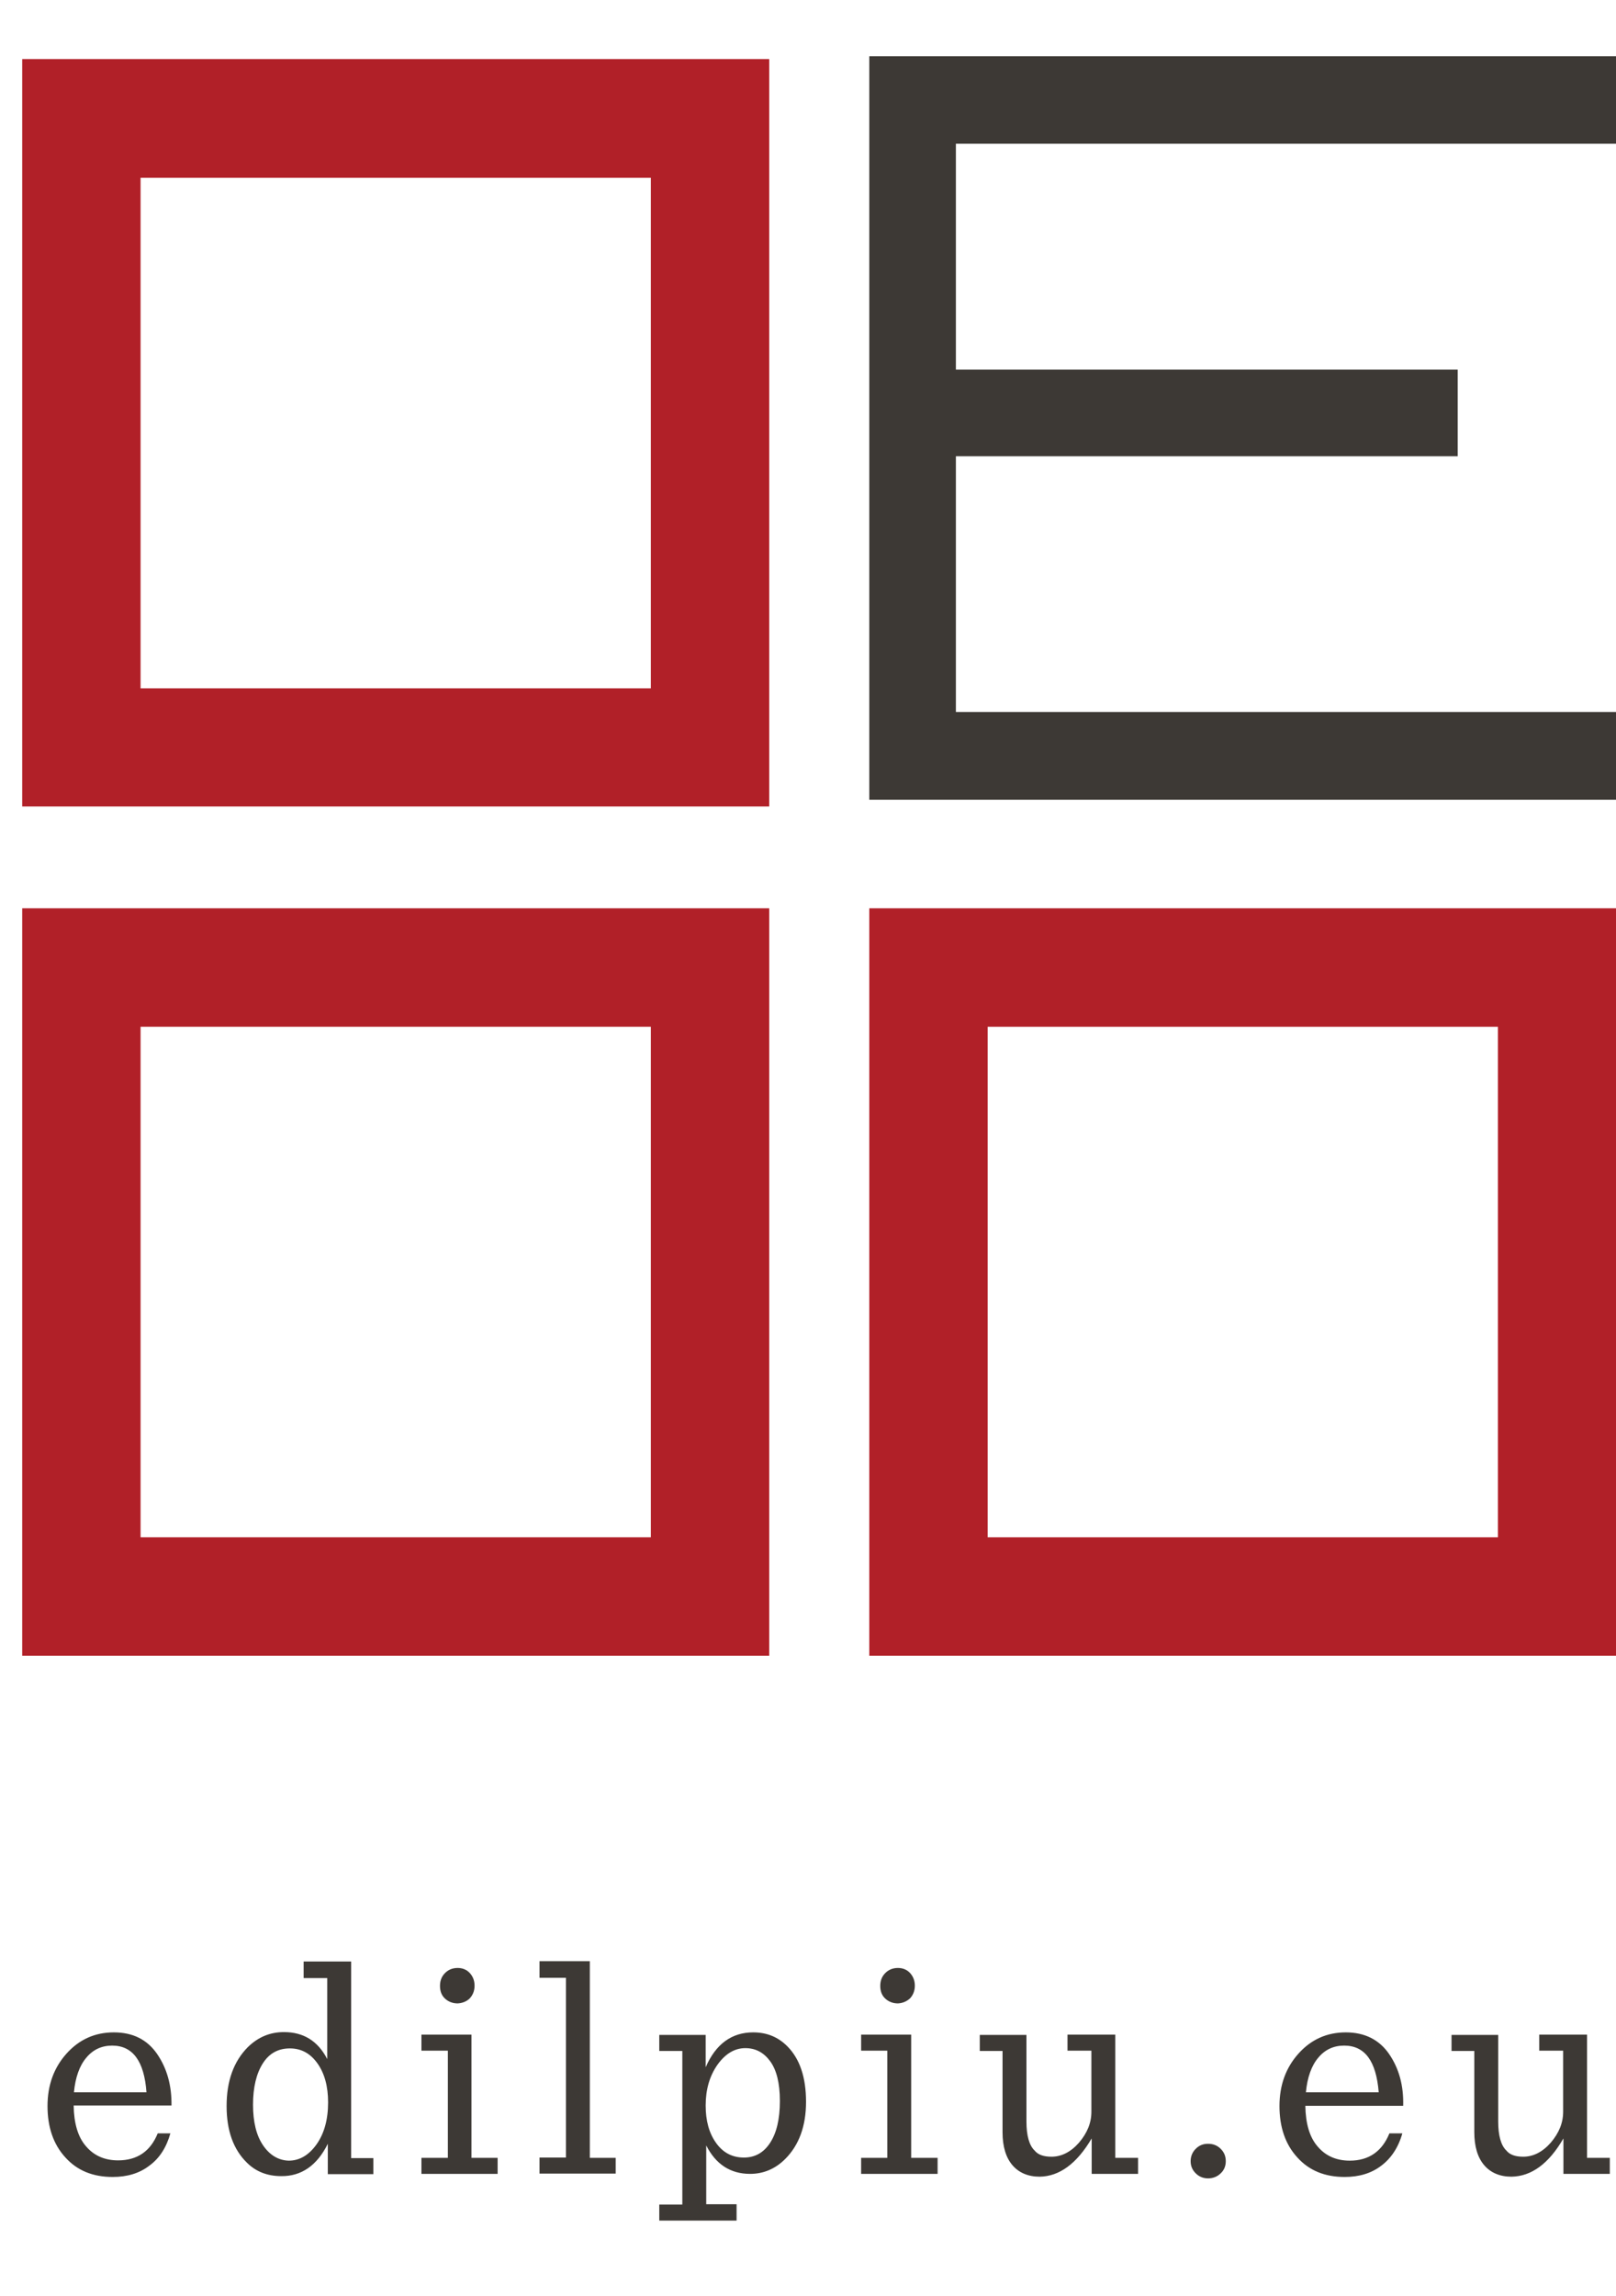
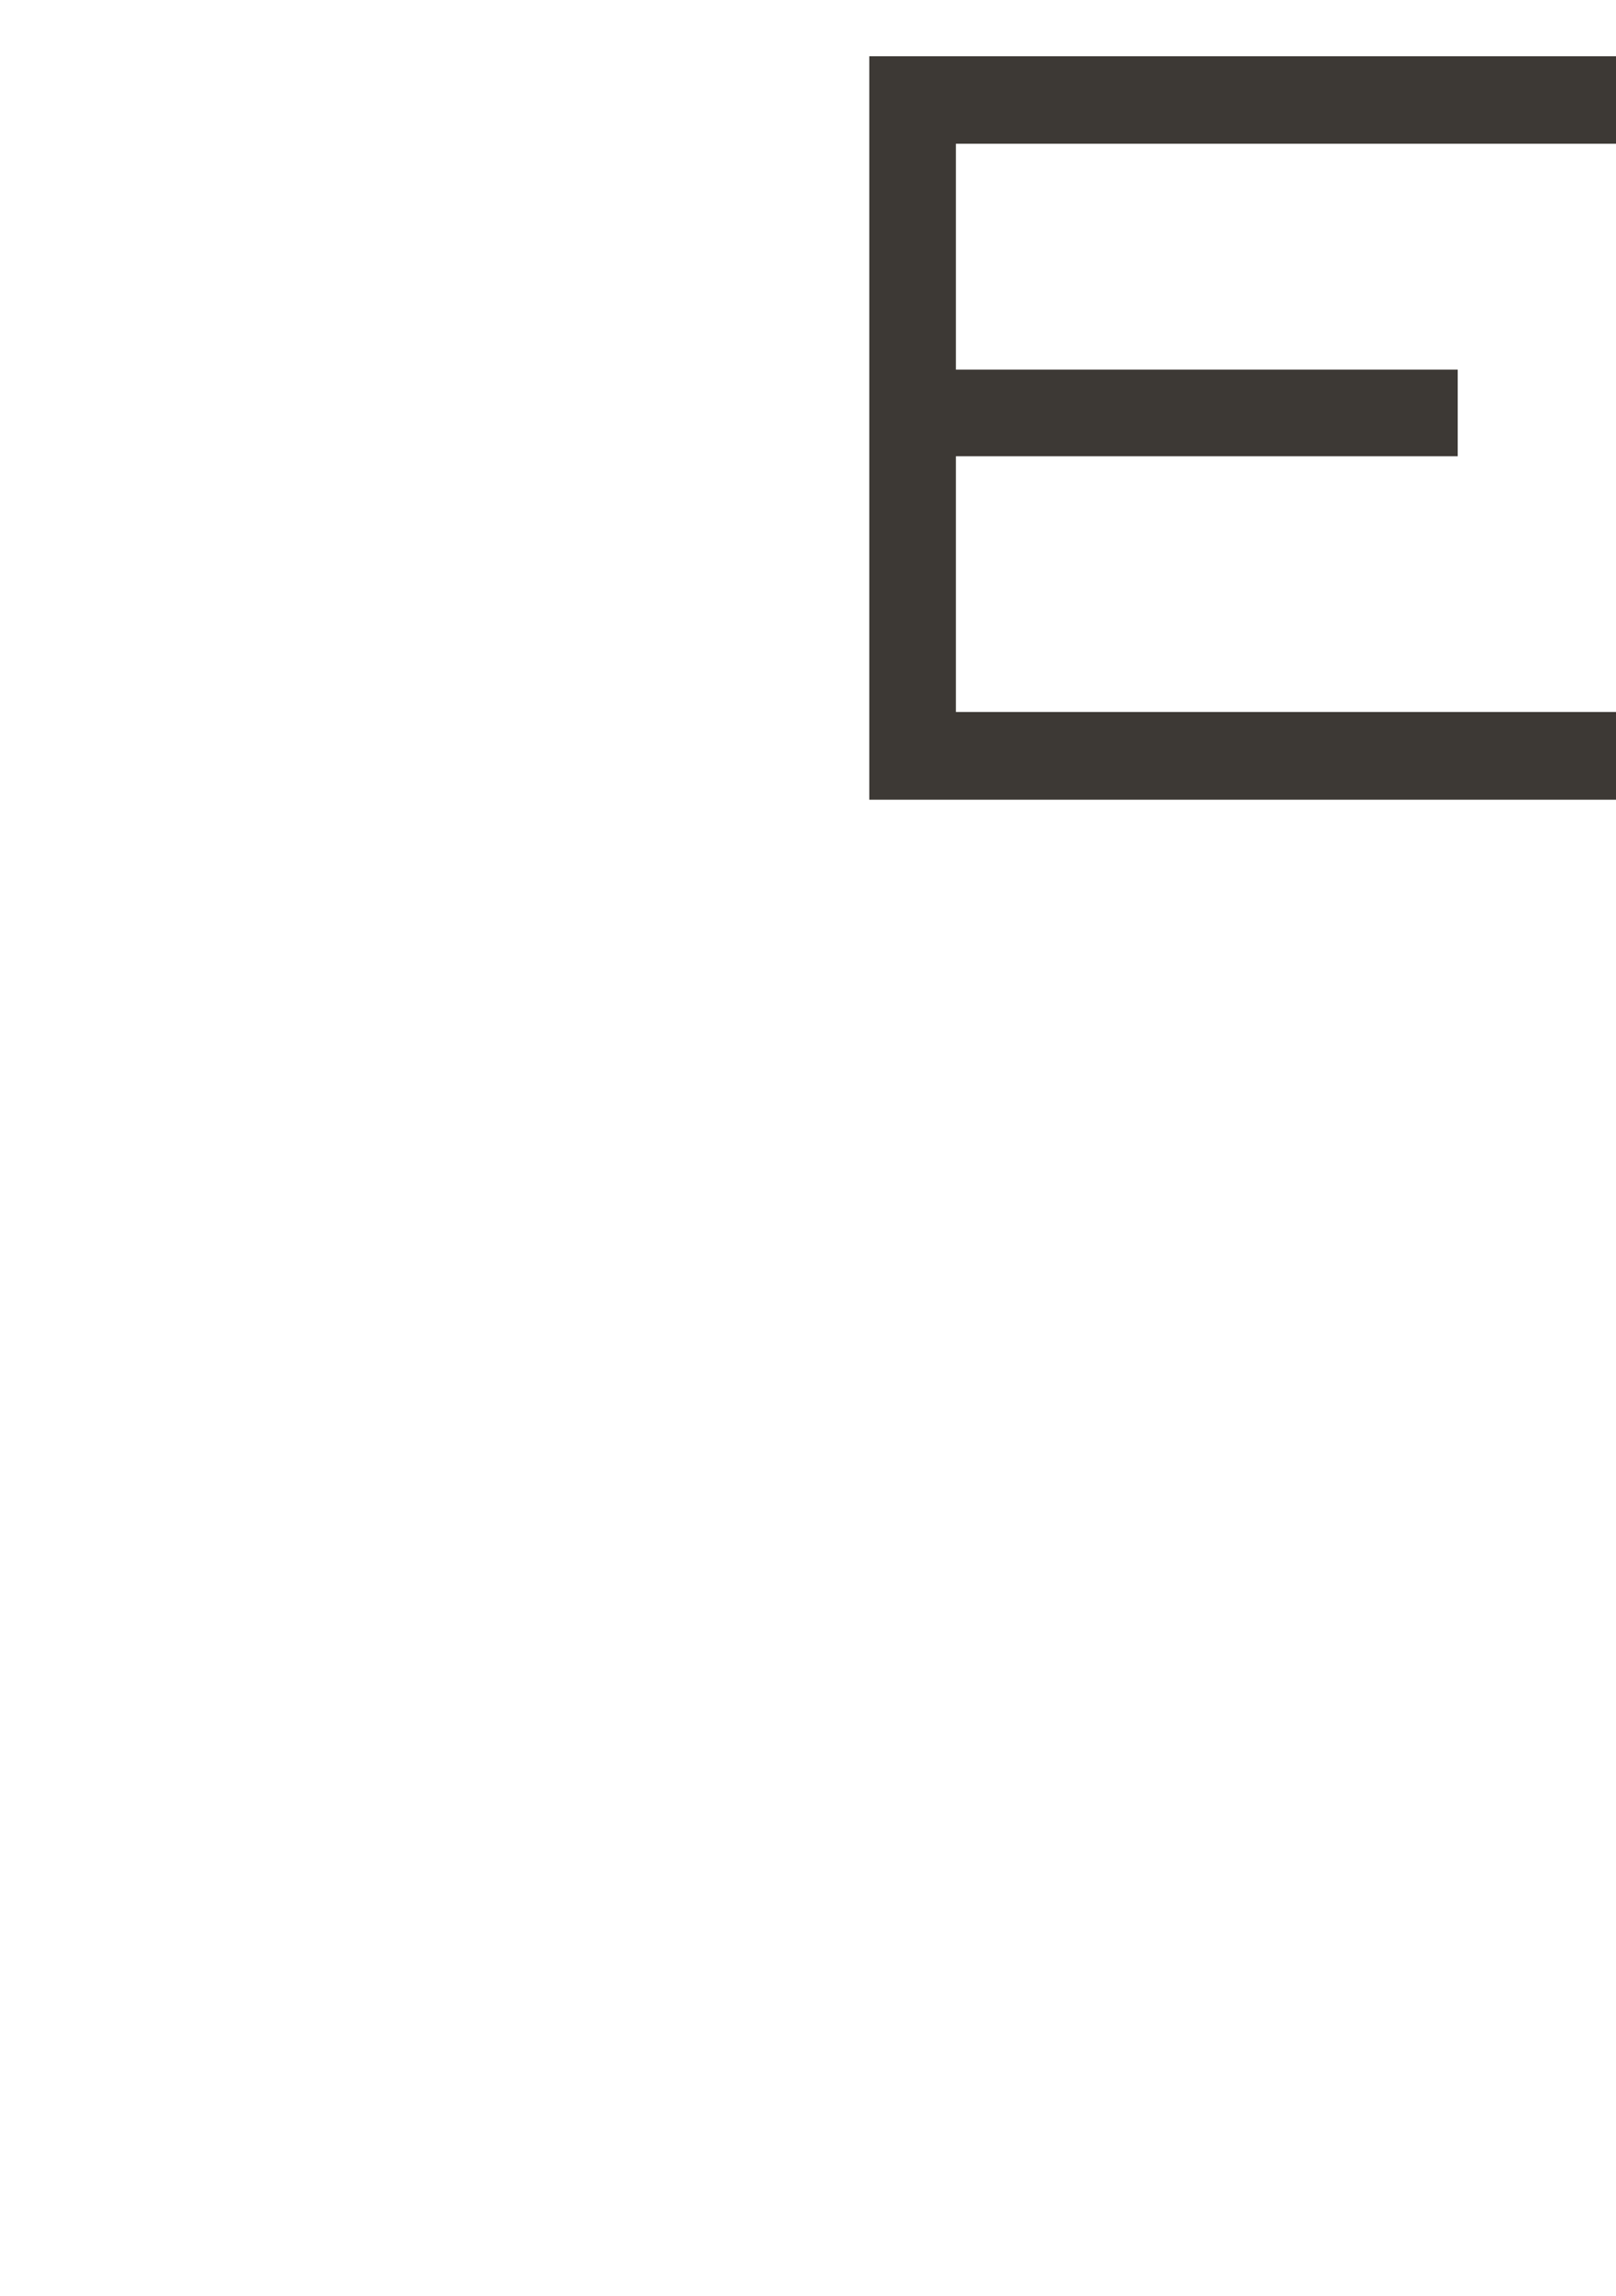
<svg xmlns="http://www.w3.org/2000/svg" xmlns:xlink="http://www.w3.org/1999/xlink" version="1.1" id="Livello_1" x="0px" y="0px" viewBox="0 0 57.48 81.63" style="enable-background:new 0 0 57.48 81.63;" xml:space="preserve">
  <style type="text/css"> .st0{fill:#B12028;} .st1{fill:#3D3935;} .st2{clip-path:url(#SVGID_2_);fill:#3D3935;} </style>
-   <path class="st0" d="M5,6.32h18.15v18.15H5V6.32z M0.79,28.67h26.57V2.1H0.79V28.67z" />
-   <path class="st0" d="M5,36.5h18.15v18.15H5V36.5z M0.79,58.86h26.57V32.29H0.79V58.86z" />
-   <path class="st0" d="M35.13,36.5h18.15v18.15H35.13V36.5z M30.92,58.86h26.57V32.29H30.92V58.86z" />
  <polygon class="st1" points="30.92,2 30.92,28.43 57.48,28.43 57.48,25.31 34,25.31 34,16.22 51.85,16.22 51.85,13.14 34,13.14 34,5.11 57.48,5.11 57.48,2 " />
  <g>
    <defs>
-       <rect id="SVGID_1_" x="0.79" y="2" width="56.69" height="76.94" />
-     </defs>
+       </defs>
    <clipPath id="SVGID_2_">
      <use xlink:href="#SVGID_1_" style="overflow:visible;" />
    </clipPath>
-     <path class="st2" d="M55.61,76.02v1.26h1.65v-0.57h-0.81v-4.38h-1.7v0.57h0.85v2.17c0,0.4-0.15,0.76-0.44,1.1 c-0.29,0.33-0.62,0.5-0.98,0.5c-0.28,0-0.48-0.07-0.6-0.22c-0.19-0.18-0.29-0.53-0.29-1.03v-3.08h-1.66v0.57h0.81v2.89 c0,0.51,0.12,0.9,0.35,1.17c0.23,0.27,0.56,0.41,0.97,0.41C54.47,77.37,55.09,76.92,55.61,76.02 M49.04,74.38h-2.59 c0.05-0.53,0.2-0.95,0.44-1.23c0.24-0.29,0.55-0.43,0.92-0.43C48.55,72.72,48.95,73.27,49.04,74.38 M49.41,73.02 c-0.35-0.51-0.87-0.77-1.54-0.77c-0.67,0-1.23,0.25-1.68,0.75c-0.45,0.5-0.68,1.12-0.68,1.87s0.21,1.36,0.63,1.82 c0.42,0.47,0.98,0.7,1.69,0.7c0.51,0,0.95-0.13,1.3-0.4c0.35-0.26,0.61-0.65,0.75-1.15h-0.46c-0.26,0.64-0.73,0.97-1.41,0.97 c-0.48,0-0.86-0.17-1.14-0.5c-0.29-0.33-0.43-0.82-0.44-1.45h3.48C49.93,74.14,49.76,73.53,49.41,73.02 M43.6,76.83 c0-0.18-0.06-0.32-0.18-0.44c-0.12-0.12-0.27-0.18-0.45-0.18s-0.32,0.06-0.44,0.18c-0.12,0.12-0.18,0.27-0.18,0.44 c0,0.17,0.06,0.31,0.18,0.43c0.12,0.12,0.27,0.18,0.44,0.18s0.33-0.06,0.45-0.18C43.54,77.15,43.6,77,43.6,76.83 M38.83,76.02v1.26 h1.65v-0.57h-0.81v-4.38h-1.7v0.57h0.85v2.17c0,0.4-0.15,0.76-0.44,1.1c-0.29,0.33-0.62,0.5-0.98,0.5c-0.28,0-0.48-0.07-0.6-0.22 c-0.19-0.18-0.29-0.53-0.29-1.03v-3.08h-1.66v0.57h0.81v2.89c0,0.51,0.12,0.9,0.35,1.17c0.23,0.27,0.56,0.41,0.97,0.41 C37.68,77.37,38.3,76.92,38.83,76.02 M33.35,77.28v-0.57h-0.94v-4.38h-1.78v0.57h0.93v3.81h-0.93v0.57H33.35z M32.37,71.04 c0.11-0.12,0.17-0.27,0.17-0.45s-0.06-0.33-0.17-0.45c-0.11-0.12-0.26-0.18-0.43-0.18c-0.18,0-0.33,0.06-0.45,0.18 c-0.12,0.12-0.18,0.27-0.18,0.46c0,0.19,0.06,0.34,0.18,0.45c0.12,0.11,0.27,0.17,0.45,0.17C32.11,71.21,32.25,71.15,32.37,71.04 M26.2,78.93v-0.57h-1.08v-2.09c0.34,0.67,0.86,1.01,1.56,1.01c0.48,0,0.9-0.18,1.25-0.53c0.49-0.49,0.74-1.17,0.74-2.03 c0-0.87-0.22-1.53-0.67-1.98c-0.33-0.33-0.73-0.49-1.21-0.49c-0.76,0-1.33,0.41-1.69,1.24v-1.15h-1.65v0.57h0.82v5.46h-0.82v0.57 H26.2z M25.47,76.18c-0.25-0.35-0.37-0.79-0.37-1.33c0-0.57,0.14-1.05,0.42-1.45c0.28-0.39,0.61-0.59,0.99-0.59 c0.36,0,0.65,0.15,0.88,0.46c0.23,0.31,0.35,0.78,0.35,1.42c0,0.65-0.12,1.14-0.35,1.49c-0.23,0.35-0.54,0.52-0.93,0.52 C26.05,76.7,25.72,76.53,25.47,76.18 M21.9,77.28v-0.57h-0.92v-6.99h-1.79v0.59h0.94v6.39h-0.94v0.57H21.9z M17.7,77.28v-0.57 h-0.93v-4.38h-1.78v0.57h0.94v3.81h-0.94v0.57H17.7z M16.71,71.04c0.11-0.12,0.17-0.27,0.17-0.45s-0.06-0.33-0.17-0.45 c-0.11-0.12-0.26-0.18-0.43-0.18c-0.18,0-0.33,0.06-0.45,0.18c-0.12,0.12-0.18,0.27-0.18,0.46c0,0.19,0.06,0.34,0.18,0.45 c0.12,0.11,0.27,0.17,0.45,0.17C16.45,71.21,16.6,71.15,16.71,71.04 M9.36,76.27C9.12,75.92,9,75.44,9,74.82 c0-0.62,0.12-1.11,0.35-1.47c0.23-0.36,0.55-0.53,0.96-0.53s0.73,0.18,0.98,0.53c0.25,0.35,0.38,0.81,0.38,1.39 c0,0.61-0.14,1.11-0.41,1.49s-0.6,0.58-0.99,0.58C9.91,76.8,9.6,76.62,9.36,76.27 M11.66,76.21v1.08h1.62v-0.57h-0.79v-6.99H10.8 v0.59h0.84v2.88c-0.33-0.64-0.84-0.96-1.54-0.96c-0.5,0-0.92,0.18-1.28,0.53c-0.51,0.51-0.76,1.21-0.76,2.1 c0,0.87,0.24,1.54,0.72,2.01c0.32,0.32,0.73,0.48,1.22,0.48C10.72,77.37,11.28,76.98,11.66,76.21 M5.21,74.38H2.63 c0.05-0.53,0.2-0.95,0.44-1.23c0.24-0.29,0.55-0.43,0.92-0.43C4.72,72.72,5.13,73.27,5.21,74.38 M5.59,73.02 c-0.35-0.51-0.86-0.77-1.54-0.77c-0.67,0-1.23,0.25-1.68,0.75c-0.45,0.5-0.68,1.12-0.68,1.87s0.21,1.36,0.63,1.82 c0.42,0.47,0.98,0.7,1.69,0.7c0.51,0,0.95-0.13,1.3-0.4c0.36-0.26,0.61-0.65,0.75-1.15H5.61C5.35,76.48,4.88,76.8,4.2,76.8 c-0.48,0-0.86-0.17-1.14-0.5c-0.29-0.33-0.43-0.82-0.44-1.45h3.48C6.11,74.14,5.94,73.53,5.59,73.02" />
  </g>
</svg>